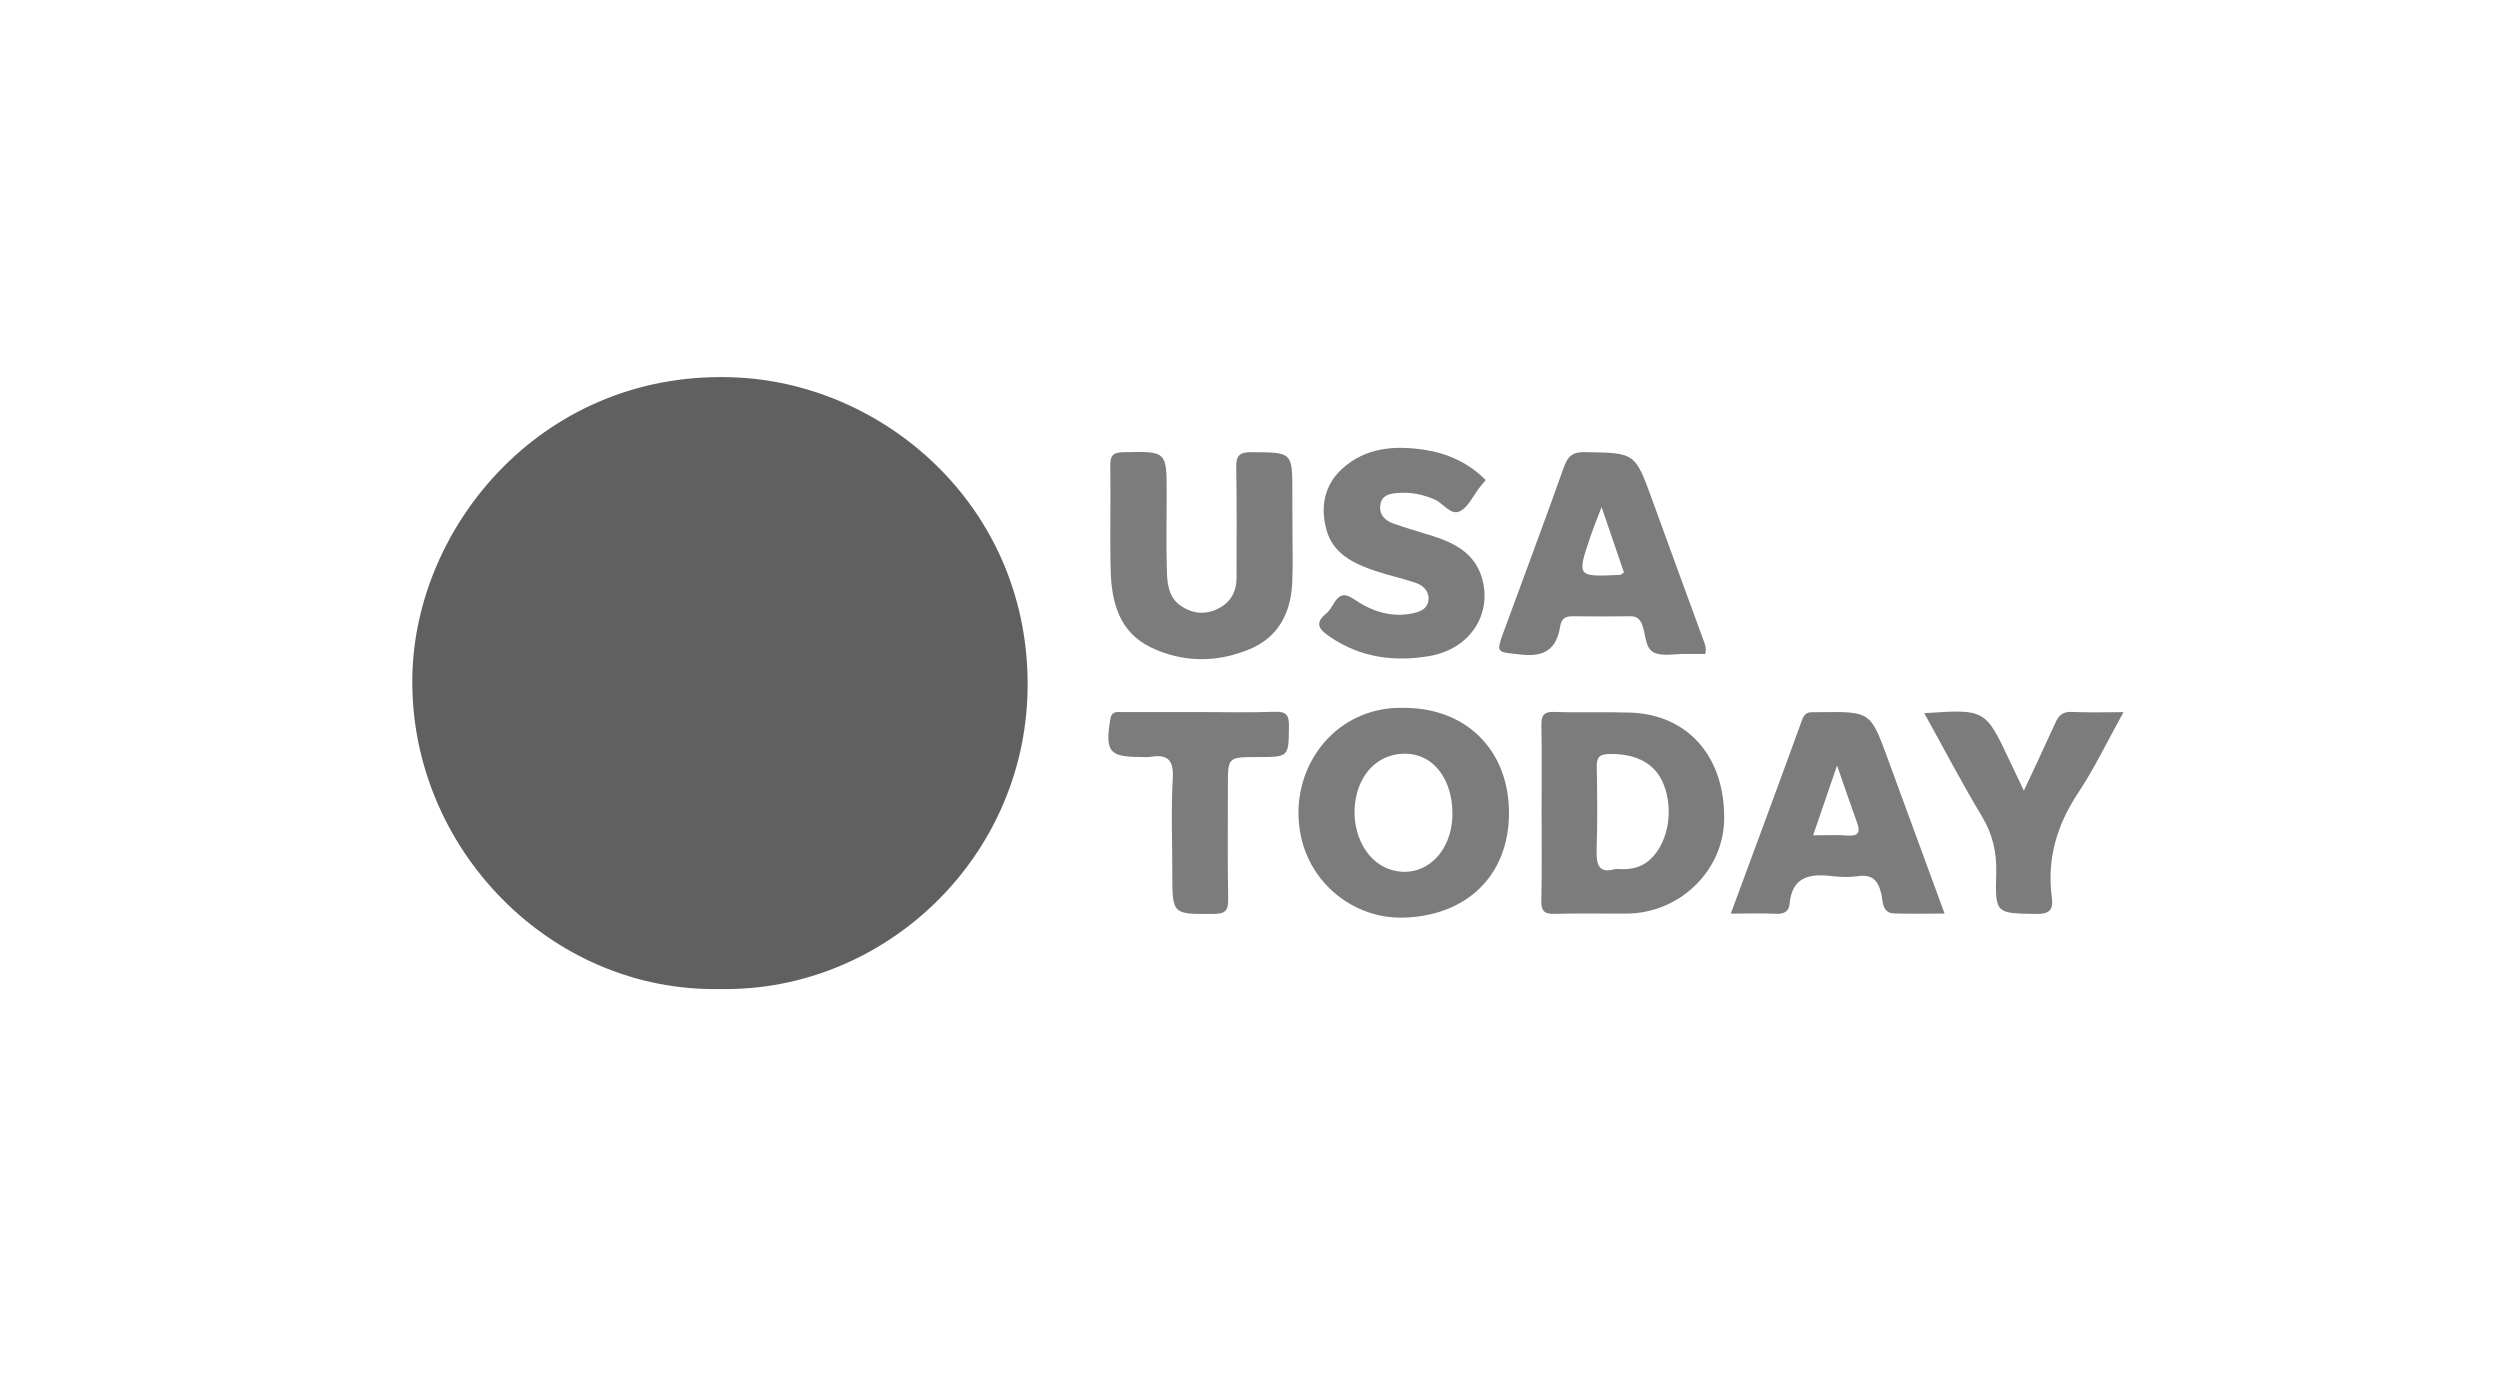
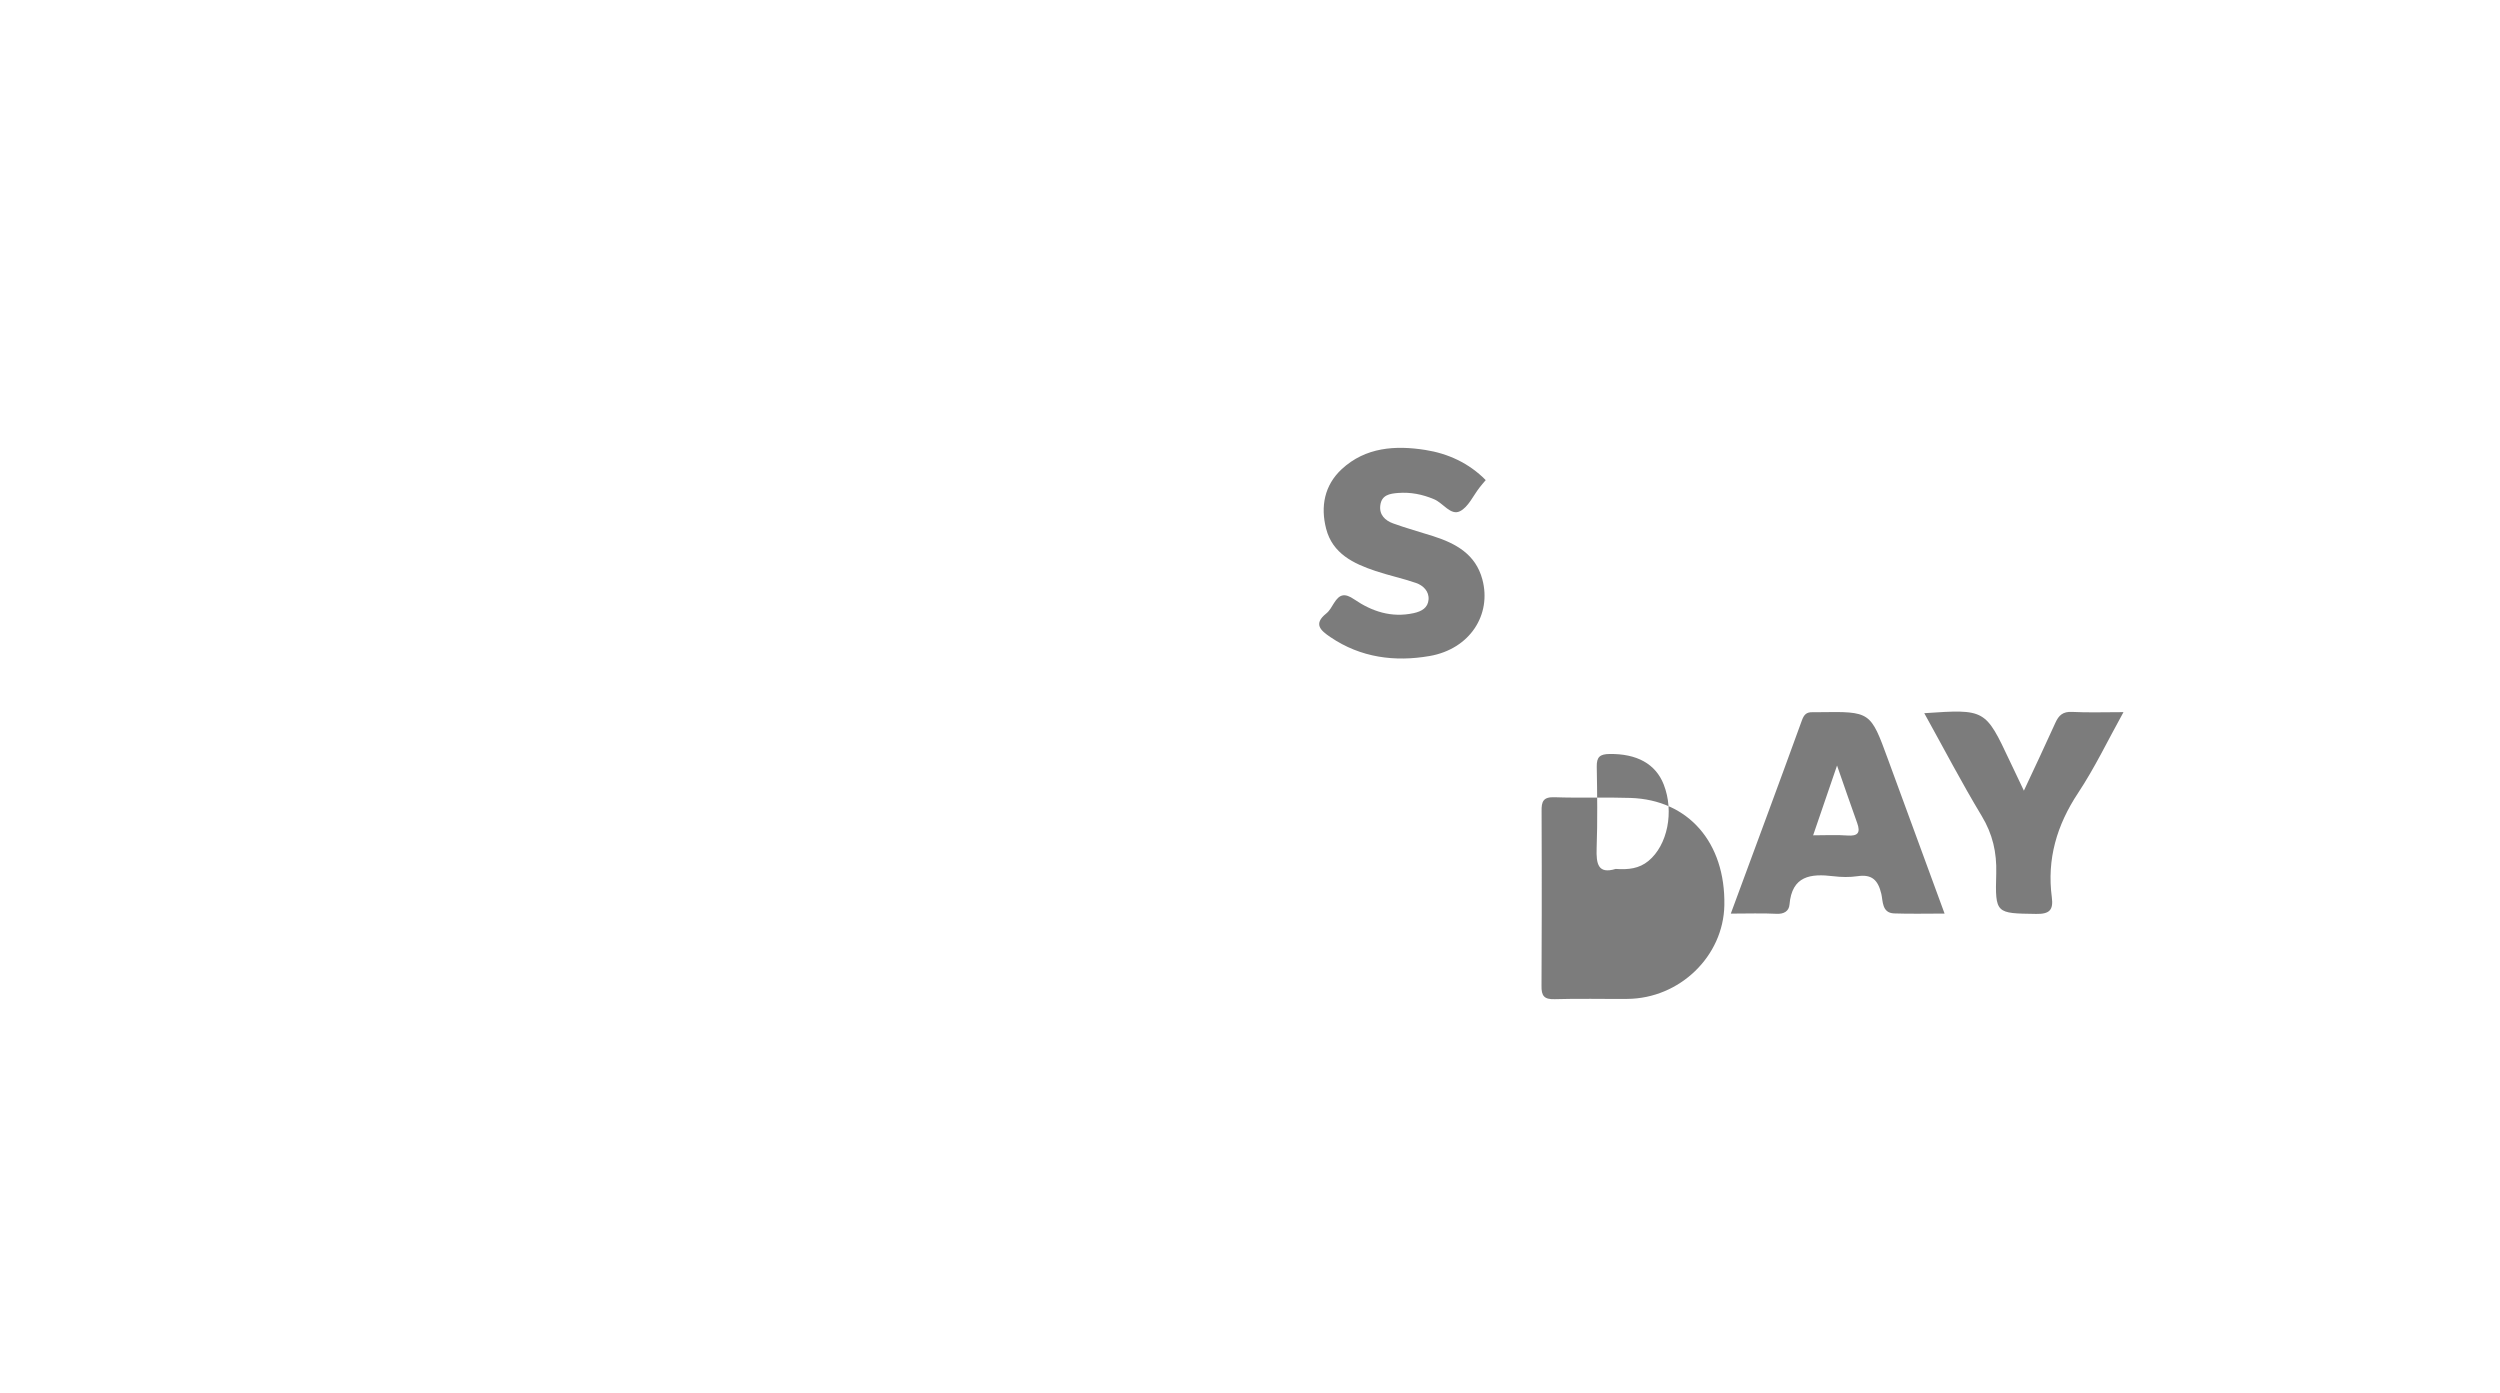
<svg xmlns="http://www.w3.org/2000/svg" version="1.1" x="0px" y="0px" viewBox="0 0 644.01 358.96" style="enable-background:new 0 0 644.01 358.96;" xml:space="preserve">
  <style type="text/css">
	.st0{fill:#B5B3B0;}
	.st1{opacity:0.35;clip-path:url(#SVGID_00000137839296933012107340000011496566405983927464_);fill:#545454;}
	.st2{opacity:0.36;fill:#606060;}
	.st3{fill:#FFFFFF;}
	.st4{fill:#FFFFFF;stroke:#FFFFFF;stroke-width:6;stroke-miterlimit:10;}
	.st5{fill:none;stroke:#1D4948;stroke-width:3;stroke-miterlimit:10;}
	.st6{opacity:0.35;clip-path:url(#SVGID_00000005968634806196868330000003557030515715798449_);fill:#545454;}
	.st7{fill:#E4E1DE;}
	.st8{fill:#D8B67B;}
	.st9{opacity:0.35;clip-path:url(#SVGID_00000116935576333543946350000014657212643861769861_);fill:#545454;}
	.st10{fill:#1D4948;}
	.st11{fill-rule:evenodd;clip-rule:evenodd;fill:#FFFFFF;}
	.st12{fill:none;stroke:#FFFFFF;stroke-miterlimit:10;}
	.st13{fill:#265654;}
	.st14{clip-path:url(#SVGID_00000182524613325775526300000000488751251972539025_);}
	.st15{opacity:0.6;fill:#B5B3B0;}
	.st16{opacity:0.07;fill:#606060;}
	.st17{opacity:0.35;fill:#545454;}
	.st18{clip-path:url(#SVGID_00000100366993629263820890000008903159248495375239_);}
	.st19{opacity:0.35;clip-path:url(#SVGID_00000091734124657991149700000006714027390622643329_);fill:#545454;}
	.st20{opacity:0.75;fill:#DCDCDC;}
	.st21{fill:#747B78;}
	.st22{fill:#E4E1DD;}
	.st23{fill:#A7C3B9;}
	.st24{opacity:0.21;fill:#80805A;}
	.st25{opacity:0.21;fill:#808080;}
	.st26{opacity:0.21;fill:#808061;}
	.st27{opacity:0.58;fill:#808061;}
	.st28{opacity:0.58;fill:#808080;}
	.st29{opacity:0.58;fill:#80805A;}
	.st30{opacity:0.55;fill:#80805A;}
	.st31{fill:#758F80;}
	.st32{fill:#B7A175;}
	.st33{clip-path:url(#SVGID_00000147194013210825704420000013589762030692039848_);}
	.st34{clip-path:url(#SVGID_00000165945623916468533940000012796674391441313436_);}
	.st35{clip-path:url(#SVGID_00000116921733865956394260000003260259588590587041_);}
	.st36{opacity:0.45;clip-path:url(#SVGID_00000009566999384646873700000001584492263668201868_);}
	.st37{opacity:0.45;}
	.st38{opacity:0.21;clip-path:url(#SVGID_00000047040359037935143740000006327390848717645209_);fill:#404543;}
	.st39{fill:#808080;}
	.st40{clip-path:url(#SVGID_00000151539106748809291070000007194191680305240962_);}
	.st41{fill:none;}
	.st42{fill:#465750;}
	.st43{opacity:0.45;fill:#404543;}
	.st44{fill:#80805E;}
	.st45{fill:#86806D;}
	.st46{fill:#6C8080;}
	.st47{fill:#809088;}
	.st48{fill:none;stroke:#FFFFFF;stroke-width:4;stroke-miterlimit:10;}
	.st49{clip-path:url(#SVGID_00000168811207041809213750000000229676281653328054_);}
	.st50{clip-path:url(#SVGID_00000146493066060364673510000007040214923658904211_);}
	.st51{clip-path:url(#SVGID_00000177484194598917355900000001986170574911709338_);}
	.st52{opacity:0.45;clip-path:url(#SVGID_00000150092517378491031980000015255622793124361127_);}
	.st53{opacity:0.21;clip-path:url(#SVGID_00000142887950204394917860000014897094984654223767_);fill:#404543;}
	.st54{fill:#808061;}
	.st55{fill:none;stroke:#808061;stroke-miterlimit:10;}
	.st56{fill:#80805A;}
	.st57{fill:#465750;stroke:#465750;stroke-width:1.5;stroke-miterlimit:10;}
	.st58{fill:none;stroke:#808080;stroke-miterlimit:10;}
	.st59{fill:#FFFFFF;stroke:#FFFFFF;stroke-width:2;stroke-miterlimit:10;}
	.st60{fill:#FFFFFF;stroke:#FFFFFF;stroke-width:1.5;stroke-miterlimit:10;}
	.st61{opacity:0.21;fill:#FFFFFF;}
	.st62{opacity:0.09;fill:#FFFFFF;}
	.st63{fill:#7C7C7C;}
	.st64{opacity:0.7;fill:#7C7C7C;}
	.st65{fill:#FFFFFF;stroke:#FFFFFF;stroke-width:5;stroke-miterlimit:10;}
	.st66{fill:none;stroke:#FFFFFF;stroke-width:3;stroke-miterlimit:10;}
	.st67{fill:none;stroke:#1D4948;stroke-width:5;stroke-miterlimit:10;}
	.st68{clip-path:url(#SVGID_00000103228943025694793910000013068847384299724734_);}
	.st69{clip-path:url(#SVGID_00000124140172262812985370000016302943704442359444_);}
	.st70{fill:none;stroke:#1D4948;stroke-width:7;stroke-miterlimit:10;}
	.st71{clip-path:url(#SVGID_00000124153141489842812500000006607639904557334418_);}
	.st72{clip-path:url(#SVGID_00000031928155514882569150000004057665256637909634_);}
	.st73{clip-path:url(#SVGID_00000036958156319094717700000007544173259526881429_);}
	.st74{clip-path:url(#SVGID_00000060731987179986958690000015159220869429173641_);}
	.st75{clip-path:url(#SVGID_00000183945332545260607340000012572906137890159256_);}
	.st76{fill:none;stroke:#465750;stroke-width:5;stroke-miterlimit:10;}
	.st77{fill:none;stroke:#758F80;stroke-width:3;stroke-miterlimit:10;}
	.st78{fill:none;stroke:#FFFFFF;stroke-width:2;stroke-miterlimit:10;}
	.st79{clip-path:url(#SVGID_00000000934736847760183710000009090069957306638233_);}
	.st80{clip-path:url(#SVGID_00000100354114496053362160000006722469185341176249_);}
	.st81{fill:#6B8080;stroke:#808080;stroke-width:0.25;stroke-miterlimit:10;}
	.st82{clip-path:url(#SVGID_00000021806330497555271460000013561357507082615178_);}
	.st83{clip-path:url(#SVGID_00000117659495081005468770000016740195835023136156_);}
	.st84{clip-path:url(#SVGID_00000022548120848421006640000003883411822401572521_);}
	.st85{clip-path:url(#SVGID_00000043450658893117799550000007349383677190325386_);fill:none;stroke:#FFFFFF;stroke-miterlimit:10;}
	.st86{clip-path:url(#SVGID_00000043450658893117799550000007349383677190325386_);}
	.st87{clip-path:url(#SVGID_00000074417840009211421240000014378242857014552470_);}
	.st88{opacity:0.45;clip-path:url(#SVGID_00000023282026045503332770000012941501806803036320_);fill:#404543;}
	.st89{fill:#CDB58C;}
	.st90{fill:#6B8080;}
	.st91{fill:none;stroke:#465750;stroke-width:2;stroke-miterlimit:10;}
	.st92{fill:none;stroke:#1D4948;stroke-miterlimit:10;}
	.st93{opacity:0.35;clip-path:url(#SVGID_00000075844149603277566070000015834837297782896781_);fill:#545454;}
	.st94{fill:none;stroke:#B5B3B0;stroke-width:7;stroke-miterlimit:10;}
	.st95{fill:#1C494A;}
	.st96{fill:#757A78;}
	.st97{fill:#809389;}
	.st98{fill:none;stroke:#296B48;stroke-miterlimit:10;}
	.st99{fill:#E2DFCB;}
	.st100{clip-path:url(#SVGID_00000057862298656380006300000004399141581109306810_);}
	.st101{clip-path:url(#SVGID_00000159428098503147283170000008610675175015317677_);}
	.st102{fill:#606060;}
	.st103{display:none;}
	.st104{display:inline;}
	.st105{clip-path:url(#SVGID_00000064325015024911072870000013424552391363420834_);}
	.st106{opacity:0.22;fill:url(#SVGID_00000101801744655031821290000012105899694286506170_);}
	.st107{display:inline;opacity:0.35;fill:#545454;}
	.st108{display:inline;opacity:0.22;fill:url(#SVGID_00000041988799377827574270000009665506653819585722_);}
	.st109{display:inline;opacity:0.36;fill:#606060;}
	.st110{display:inline;fill:#FFFFFF;stroke:#FFFFFF;stroke-width:6;stroke-miterlimit:10;}
	.st111{display:inline;opacity:0.07;fill:#606060;}
	.st112{display:inline;opacity:0.07;fill:#545454;}
	.st113{clip-path:url(#SVGID_00000009583323910152705760000011891987837288643463_);}
	.st114{clip-path:url(#SVGID_00000025405474588132101790000006553433167337103527_);}
	.st115{clip-path:url(#SVGID_00000135659242029887419360000017865098202092866192_);}
	.st116{opacity:0.07;fill:#545454;}
	.st117{opacity:0.06;fill:#C48C38;}
	.st118{display:inline;opacity:0.06;fill:#C48C38;}
	.st119{display:inline;fill:none;}
	.st120{display:inline;opacity:0.25;fill:#606060;}
	.st121{clip-path:url(#SVGID_00000038388193944461268590000005009019527733331108_);}
	.st122{display:inline;opacity:0.25;fill:#545454;}
	.st123{clip-path:url(#SVGID_00000107588596457473537110000007869500251965770641_);}
	.st124{clip-path:url(#SVGID_00000114770216801116610400000005287013576870944679_);}
	.st125{display:inline;opacity:0.11;fill:#606060;}
	.st126{clip-path:url(#SVGID_00000110470299429445187460000014635600474569332630_);}
	.st127{clip-path:url(#SVGID_00000080900474775224601850000012263998711766230156_);}
	.st128{display:inline;fill:#E0DCD2;}
	.st129{display:inline;fill:none;stroke:#1D4948;stroke-width:3;stroke-miterlimit:10;}
	.st130{display:inline;fill:#FFFFFF;}
	.st131{display:inline;fill:none;stroke:#808080;stroke-miterlimit:10;}
	.st132{display:inline;fill:none;stroke:#1D4948;stroke-width:5;stroke-miterlimit:10;}
	.st133{clip-path:url(#SVGID_00000054978474601649348760000012664111599804580744_);fill:#FFFFFF;}
	.st134{display:inline;fill:#85806D;}
	.st135{display:inline;fill:#B4B2AF;}
	.st136{display:inline;fill:none;stroke:#FFFFFF;stroke-miterlimit:10;}
	.st137{display:inline;fill:none;stroke:#1D4948;stroke-width:7;stroke-miterlimit:10;}
	.st138{clip-path:url(#SVGID_00000163049347044175680640000007506921329919863469_);}
	.st139{clip-path:url(#SVGID_00000123414463517843545020000000533083794663527833_);}
	.st140{display:inline;fill:#1D4948;}
	.st141{display:inline;fill:none;stroke:#FFFFFF;stroke-width:6;stroke-miterlimit:10;}
	.st142{display:inline;fill:#808080;}
	.st143{display:inline;fill:none;stroke:#465750;stroke-width:4;stroke-miterlimit:10;}
	.st144{display:inline;fill:#465750;}
	.st145{display:inline;opacity:0.56;fill:#7D7D7D;}
	.st146{display:inline;fill:none;stroke:#FFFFFF;stroke-width:4;stroke-miterlimit:10;}
	.st147{clip-path:url(#SVGID_00000105389235295130567380000001669216335287370427_);}
	.st148{display:inline;fill:#12181F;}
	.st149{clip-path:url(#SVGID_00000052100766644746251740000014571383702700140964_);}
	.st150{clip-path:url(#SVGID_00000147905765068315583800000006486366969138243242_);}
	.st151{fill:#12181F;}
	.st152{fill:#80806C;}
	.st153{display:inline;fill:#13181E;}
	.st154{fill:#80806F;}
	.st155{fill:#13181E;}
	.st156{clip-path:url(#SVGID_00000073701166637097211920000013829479261747372187_);}
	.st157{clip-path:url(#SVGID_00000091696788620810706860000010537660457207274153_);}
	.st158{fill:#7A8080;stroke:#7A8080;stroke-width:2;stroke-miterlimit:10;}
	.st159{fill:#806439;}
	.st160{display:inline;fill:#728080;}
	.st161{clip-path:url(#SVGID_00000089538677898865162950000002714415809030697100_);}
	.st162{clip-path:url(#SVGID_00000069386528378128755210000010825170707920436360_);}
	.st163{clip-path:url(#SVGID_00000160183737216945398010000007632146443750530733_);}
	.st164{fill:#808080;stroke:#808080;stroke-width:2;stroke-miterlimit:10;}
	.st165{clip-path:url(#SVGID_00000042696100902521563350000003468161967457148843_);}
	.st166{clip-path:url(#SVGID_00000038403079995795546660000013256067763088345504_);}
	.st167{clip-path:url(#SVGID_00000085229271305597155700000004663686951926269869_);}
	.st168{clip-path:url(#SVGID_00000160184066168713097500000011799978182092361647_);}
	.st169{display:inline;fill:#FF81FF;}
	.st170{clip-path:url(#SVGID_00000147219749645373928180000009193731914538005383_);}
	.st171{clip-path:url(#SVGID_00000058591180837374341320000010978571608750432436_);}
	.st172{clip-path:url(#SVGID_00000067953700043226252580000009209079104852399021_);}
	.st173{clip-path:url(#SVGID_00000162340604174596332420000001168869083292714162_);}
	.st174{display:inline;opacity:0.21;fill:#FFFFFF;}
	.st175{clip-path:url(#SVGID_00000044858656297161308620000015201252502784884645_);}
</style>
  <g id="Homepage_Branding_1">
    <g id="Layer_4">
	</g>
    <g>
-       <path class="st102" d="M185.48,254.78c-43.69,0.84-79.74-36.26-79.27-79.97c0.42-39.71,34.39-80.19,84.03-77.55    c38.63,2.05,75.26,34.24,74.47,80.44C263.97,221.43,227.49,255.55,185.48,254.78z" />
-       <path class="st63" d="M361.72,182.35c16.13,0.01,27.08,11.05,27,27.24c-0.07,16.08-11.08,26.53-27.57,26.8    c-13.39,0.22-26.59-10.52-26.66-26.88C334.42,194.8,345.69,181.84,361.72,182.35z M374.15,209.6c0.01-8.69-4.72-15.05-11.48-15.42    c-6.6-0.37-11.82,3.96-13.32,11.05c-1.73,8.19,2.05,16.44,8.55,18.68C366.39,226.82,374.15,219.99,374.15,209.6z" />
-       <path class="st63" d="M397.12,208.99c0-7.33,0.09-14.65-0.05-21.98c-0.05-2.5,0.4-3.72,3.32-3.62c6.53,0.23,13.07-0.04,19.6,0.18    c14.9,0.49,24.46,11.51,24.16,27.64c-0.24,13.14-11.51,24.04-25.02,24.13c-6.22,0.05-12.44-0.12-18.65,0.07    c-2.75,0.09-3.49-0.83-3.43-3.49C397.23,224.28,397.12,216.63,397.12,208.99z M416.2,223.84c3.31,0.23,6.06-0.09,8.45-2.06    c4.91-4.04,6.67-12.69,3.93-19.69c-2.1-5.35-6.96-7.95-13.95-7.86c-2.5,0.03-3.34,0.77-3.3,3.26c0.12,7.01,0.22,14.03-0.03,21.03    C411.17,222.52,411.64,225.23,416.2,223.84z" />
-       <path class="st63" d="M332.93,135.37c0,4.95,0.19,9.9-0.05,14.84c-0.36,7.7-3.59,13.94-10.94,17.01    c-8.39,3.5-17.09,3.52-25.35-0.39c-8.26-3.92-10.27-11.67-10.48-19.95c-0.22-8.93,0.05-17.88-0.1-26.81    c-0.05-2.65,0.6-3.52,3.4-3.58c11.13-0.23,11.13-0.34,11.13,10.63c0,6.38-0.13,12.77,0.03,19.15c0.09,3.63,0.2,7.48,3.68,9.84    c2.97,2.01,6.25,2.32,9.52,0.69c3.3-1.64,4.78-4.42,4.77-8.08c-0.02-9.42,0.1-18.83-0.08-28.25c-0.06-3.07,0.75-4.01,3.95-3.99    c10.51,0.08,10.51-0.06,10.51,10.26C332.93,129.62,332.93,132.49,332.93,135.37z" />
+       <path class="st63" d="M397.12,208.99c-0.05-2.5,0.4-3.72,3.32-3.62c6.53,0.23,13.07-0.04,19.6,0.18    c14.9,0.49,24.46,11.51,24.16,27.64c-0.24,13.14-11.51,24.04-25.02,24.13c-6.22,0.05-12.44-0.12-18.65,0.07    c-2.75,0.09-3.49-0.83-3.43-3.49C397.23,224.28,397.12,216.63,397.12,208.99z M416.2,223.84c3.31,0.23,6.06-0.09,8.45-2.06    c4.91-4.04,6.67-12.69,3.93-19.69c-2.1-5.35-6.96-7.95-13.95-7.86c-2.5,0.03-3.34,0.77-3.3,3.26c0.12,7.01,0.22,14.03-0.03,21.03    C411.17,222.52,411.64,225.23,416.2,223.84z" />
      <path class="st63" d="M445.86,235.35c6.27-16.98,12.36-33.36,18.32-49.79c0.54-1.48,1.18-2.11,2.64-2.09    c0.64,0.01,1.28,0,1.91-0.01c13.11-0.18,13.11-0.18,17.59,12.06c4.78,13.04,9.56,26.07,14.61,39.82c-4.61,0-8.81,0.11-12.99-0.04    c-3.19-0.11-2.87-3.21-3.3-5.02c-0.84-3.53-2.39-5.13-6.13-4.57c-2.03,0.3-4.16,0.26-6.21,0.01c-5.86-0.71-10.69-0.14-11.32,7.31    c-0.14,1.67-1.41,2.48-3.38,2.37C453.95,235.21,450.28,235.35,445.86,235.35z M467.07,215.18c3.23,0,6.05-0.16,8.84,0.05    c2.71,0.2,3.4-0.73,2.51-3.21c-1.68-4.68-3.3-9.39-5.19-14.82C471.06,203.54,469.15,209.13,467.07,215.18z" />
-       <path class="st63" d="M439.28,168.45c-1.67,0-3.41,0.01-5.15,0c-2.71-0.03-5.78,0.7-8.03-0.34c-2.35-1.08-2.1-4.61-3.03-7.05    c-0.57-1.51-1.33-2.34-3.09-2.31c-4.94,0.08-9.89,0.05-14.83,0c-1.87-0.02-2.93,0.56-3.24,2.59c-0.89,5.68-3.84,7.97-9.98,7.29    c-6.56-0.73-6.67-0.18-4.38-6.43c5.07-13.87,10.29-27.69,15.22-41.61c1.03-2.91,2.1-4.18,5.5-4.12    c12.89,0.22,12.9,0.06,17.26,12.04c4.37,12.01,8.73,24.02,13.14,36.01C439.1,165.71,439.7,166.82,439.28,168.45z M412.58,130.62    c-1.24,3.24-2.11,5.34-2.84,7.49c-3.57,10.5-3.55,10.51,7.53,9.98c0.26-0.01,0.51-0.28,1.07-0.59    C416.55,142.27,414.75,137,412.58,130.62z" />
      <path class="st63" d="M382.73,123.68c-0.56,0.66-1.08,1.25-1.56,1.87c-1.67,2.12-2.92,5.09-5.11,6.16    c-2.36,1.15-4.3-2.12-6.63-3.1c-3.02-1.27-6.03-1.87-9.28-1.62c-2.2,0.17-4.24,0.53-4.58,3.18c-0.32,2.47,1.26,3.92,3.29,4.66    c3.4,1.24,6.92,2.19,10.37,3.3c5.81,1.87,10.88,4.64,12.62,11.09c2.47,9.12-3.21,17.97-13.56,19.77    c-8.93,1.56-17.76,0.45-25.59-4.88c-2.48-1.69-4.47-3.35-1.03-6.09c0.84-0.67,1.39-1.74,1.98-2.68c1.43-2.27,2.72-2.64,5.24-0.92    c4.49,3.07,9.52,4.77,15.22,3.54c2.18-0.47,3.71-1.4,3.89-3.49c0.18-2.11-1.34-3.64-3.21-4.29c-3.42-1.18-6.98-1.93-10.42-3.08    c-5.7-1.9-11.1-4.48-12.75-10.89c-1.47-5.7-0.47-11.19,4.01-15.35c6.15-5.7,13.88-6.16,21.55-4.95    C372.97,116.82,378.4,119.27,382.73,123.68z" />
-       <path class="st63" d="M309.16,183.43c6.39,0,12.78,0.16,19.16-0.07c2.95-0.1,3.75,0.71,3.72,3.69c-0.1,7.96,0.07,7.97-8.1,7.97    c-7.63,0-7.63,0-7.63,7.4c0,9.73-0.1,19.46,0.07,29.19c0.05,2.88-0.68,3.8-3.7,3.82c-10.69,0.09-10.69,0.22-10.69-10.55    c0-8.13-0.34-16.29,0.12-24.4c0.28-4.85-1.44-6.23-5.85-5.5c-0.78,0.13-1.59,0.02-2.39,0.02c-8.17,0.01-9.2-1.39-7.87-9.65    c0.36-2.26,1.69-1.91,3.04-1.92C295.75,183.42,302.45,183.43,309.16,183.43z" />
      <path class="st63" d="M495.7,183.72c15.73-1.06,15.73-1.06,22.05,12.37c1.14,2.42,2.3,4.83,3.61,7.59    c2.82-6.05,5.53-11.75,8.12-17.5c0.87-1.94,1.96-2.9,4.26-2.79c4.13,0.21,8.29,0.06,13.28,0.06c-4.04,7.29-7.41,14.36-11.7,20.83    c-5.49,8.29-8.06,17.05-6.76,26.88c0.43,3.26-0.59,4.33-4.06,4.27c-10.34-0.16-10.56,0.01-10.26-10.42    c0.15-5.42-0.91-10.12-3.74-14.81C505.38,201.71,500.78,192.89,495.7,183.72z" />
    </g>
  </g>
  <g id="Homepage_Branding_2" class="st103">
</g>
  <g id="Homepage_Logos_1" class="st103">
</g>
  <g id="Homepage_Logos_2" class="st103">
</g>
  <g id="Homepage_Websites_1" class="st103">
</g>
  <g id="Homepage_Websites_2" class="st103">
</g>
  <g id="Homepage_Marketing_1_00000049912655443333839670000016695772344949081498_" class="st103">
</g>
  <g id="Homepage_Marketing_2" class="st103">
</g>
  <g id="Homepage_Social_Media_1" class="st103">
</g>
  <g id="Homepage_Social_Media_2" class="st103">
</g>
  <g id="SERVICES_MAIN" class="st103">
</g>
  <g id="SERVICES_-LOGOS" class="st103">
</g>
  <g id="SERVICES_-_Websites" class="st103">
</g>
  <g id="SERVICES_-_Illustration" class="st103">
</g>
  <g id="SERVICES_-_Print_Design" class="st103">
</g>
  <g id="SERVICES_-_Marketing" class="st103">
</g>
  <g id="BRANDING_-_Gan_Shan_Group" class="st103">
</g>
  <g id="BRANDING_-_Galloway_Custom_Homes" class="st103">
</g>
  <g id="BRANDING_-_Wink_Salon" class="st103">
</g>
  <g id="BRANDING:_Summer_in_May" class="st103">
</g>
  <g id="BRANDING:_WeatherVain_Jewelry" class="st103">
</g>
  <g id="BRANDING:_Barr_Management_Group" class="st103">
</g>
  <g id="BRANDING:_Havenlee" class="st103">
</g>
  <g id="BRANDING:_Molly_Courcelle" class="st103">
</g>
  <g id="BRANDING:_Tyler_J._McCall" class="st103">
</g>
  <g id="BRANDING:_KUR_Health_Spa" class="st103">
</g>
  <g id="The_Scout_Guide_Asheville" class="st103">
</g>
  <g id="The_Barn">
</g>
</svg>